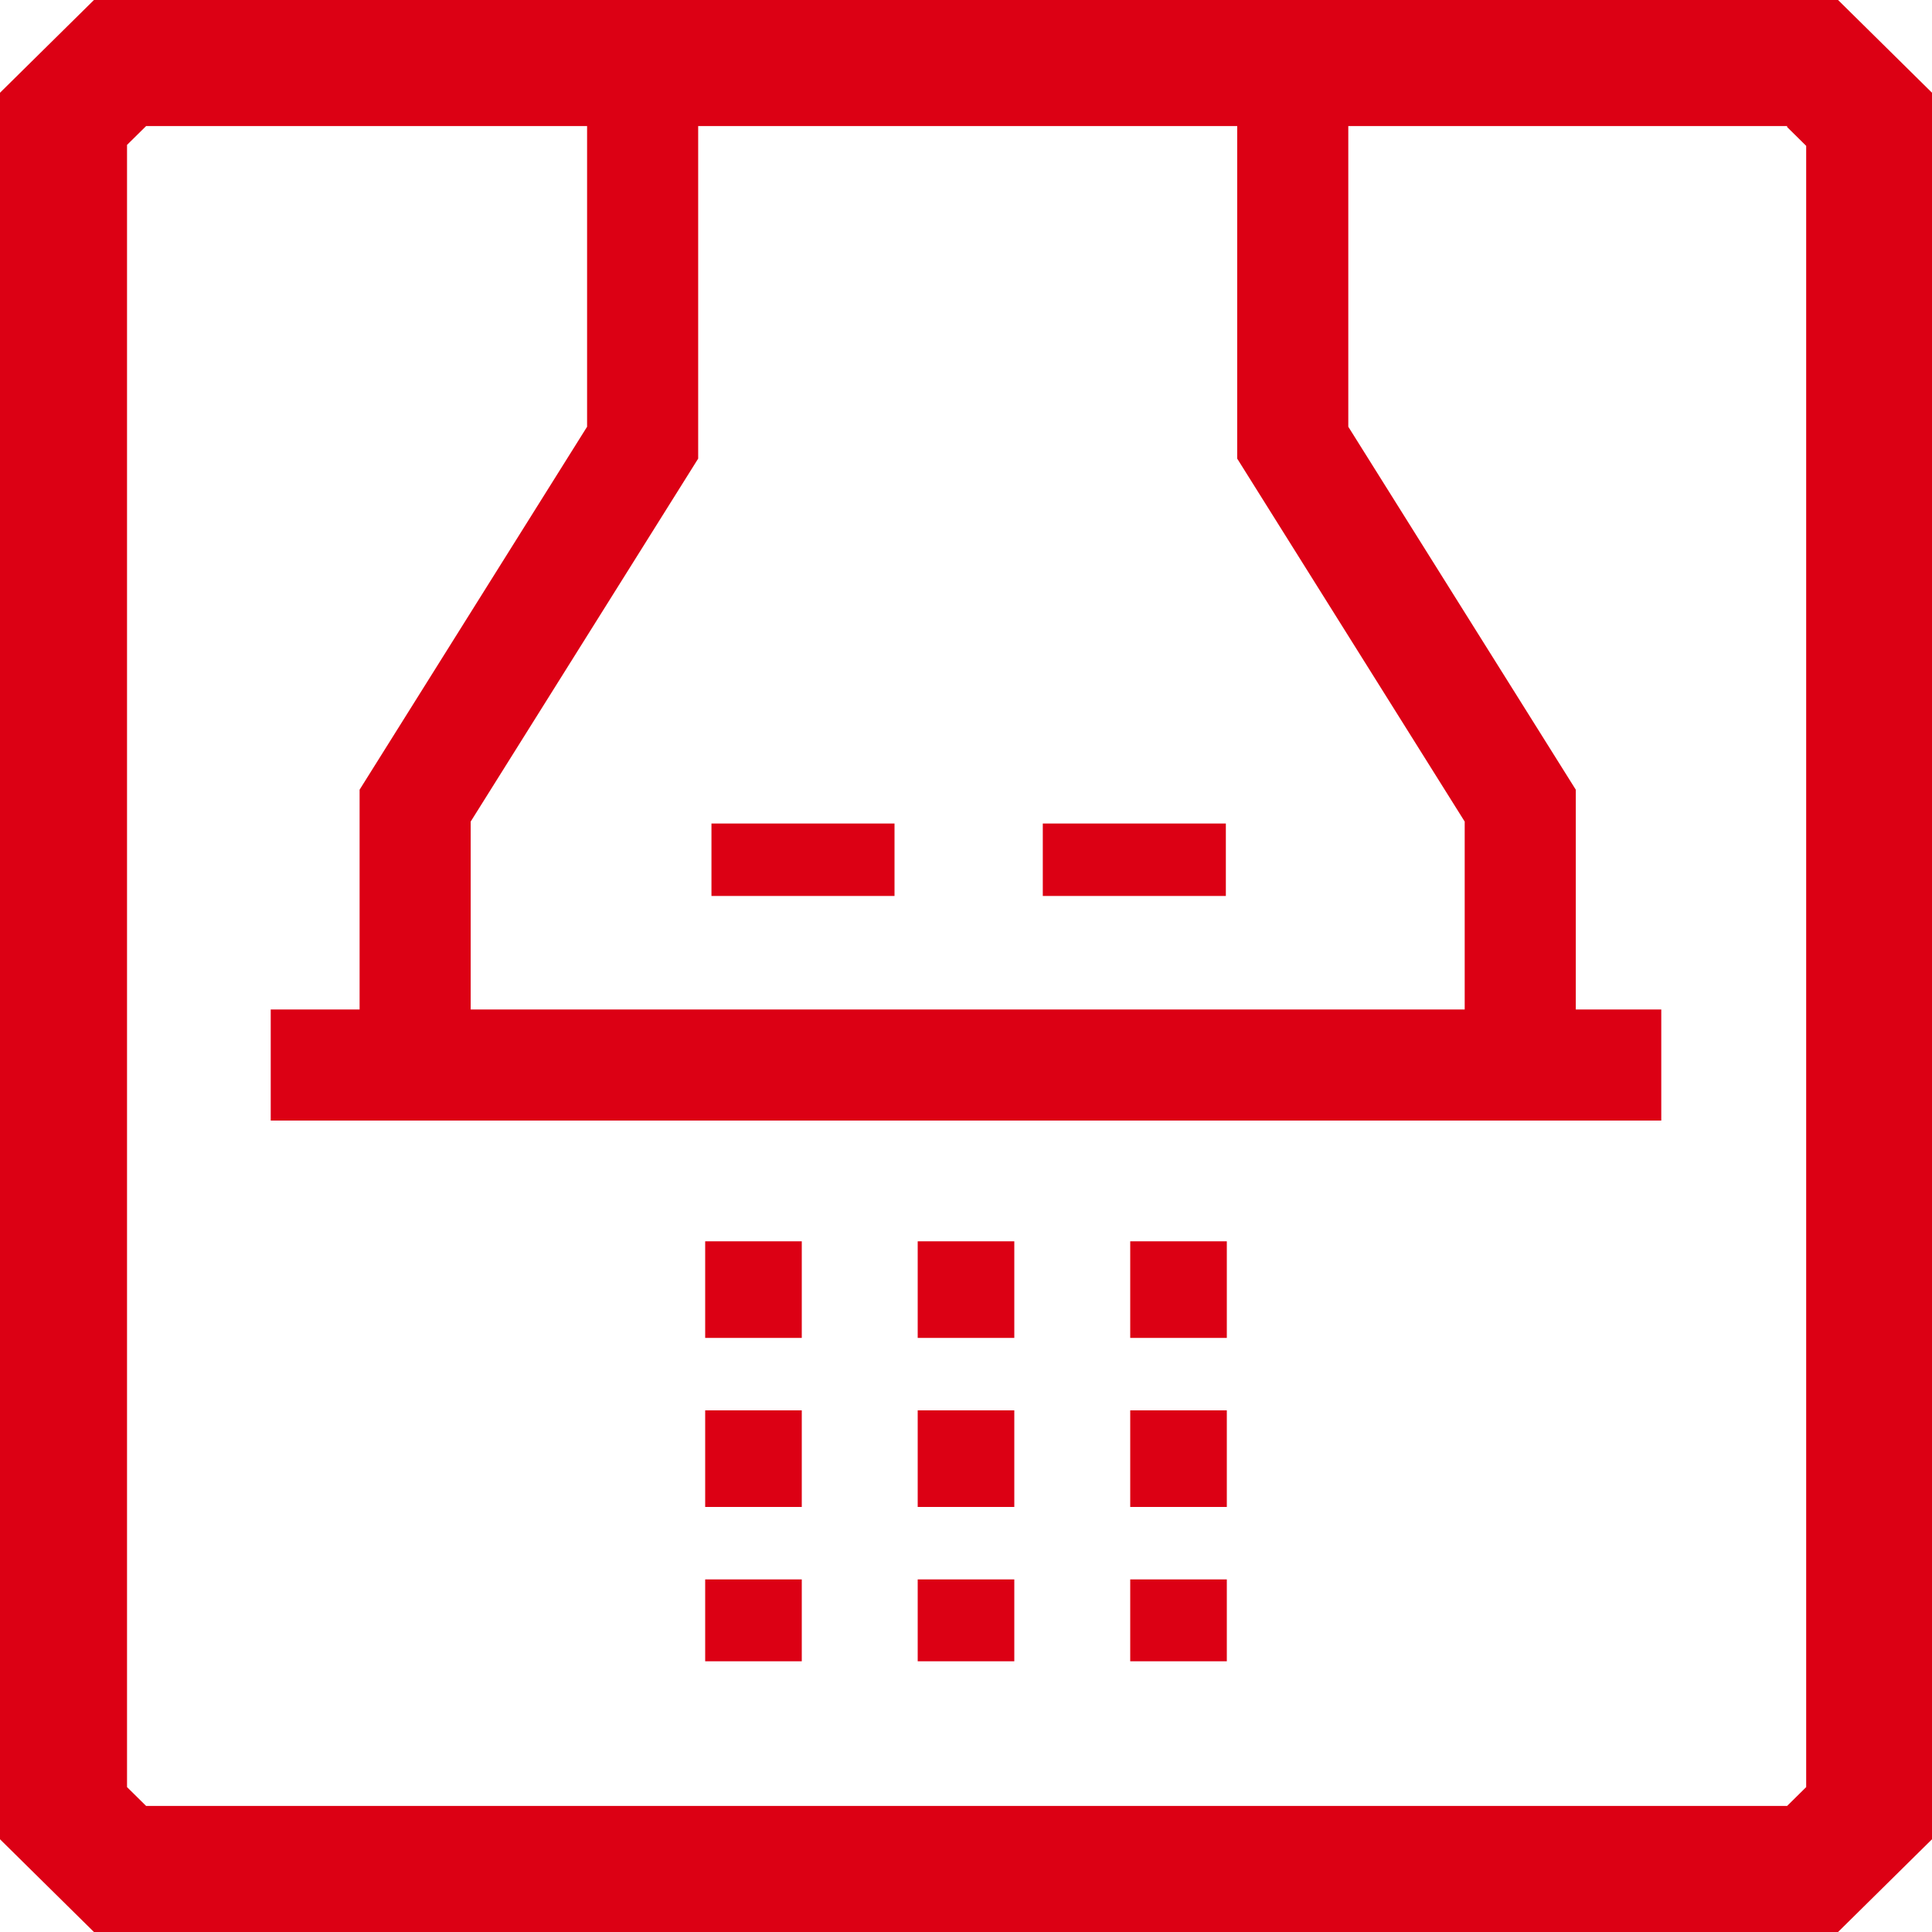
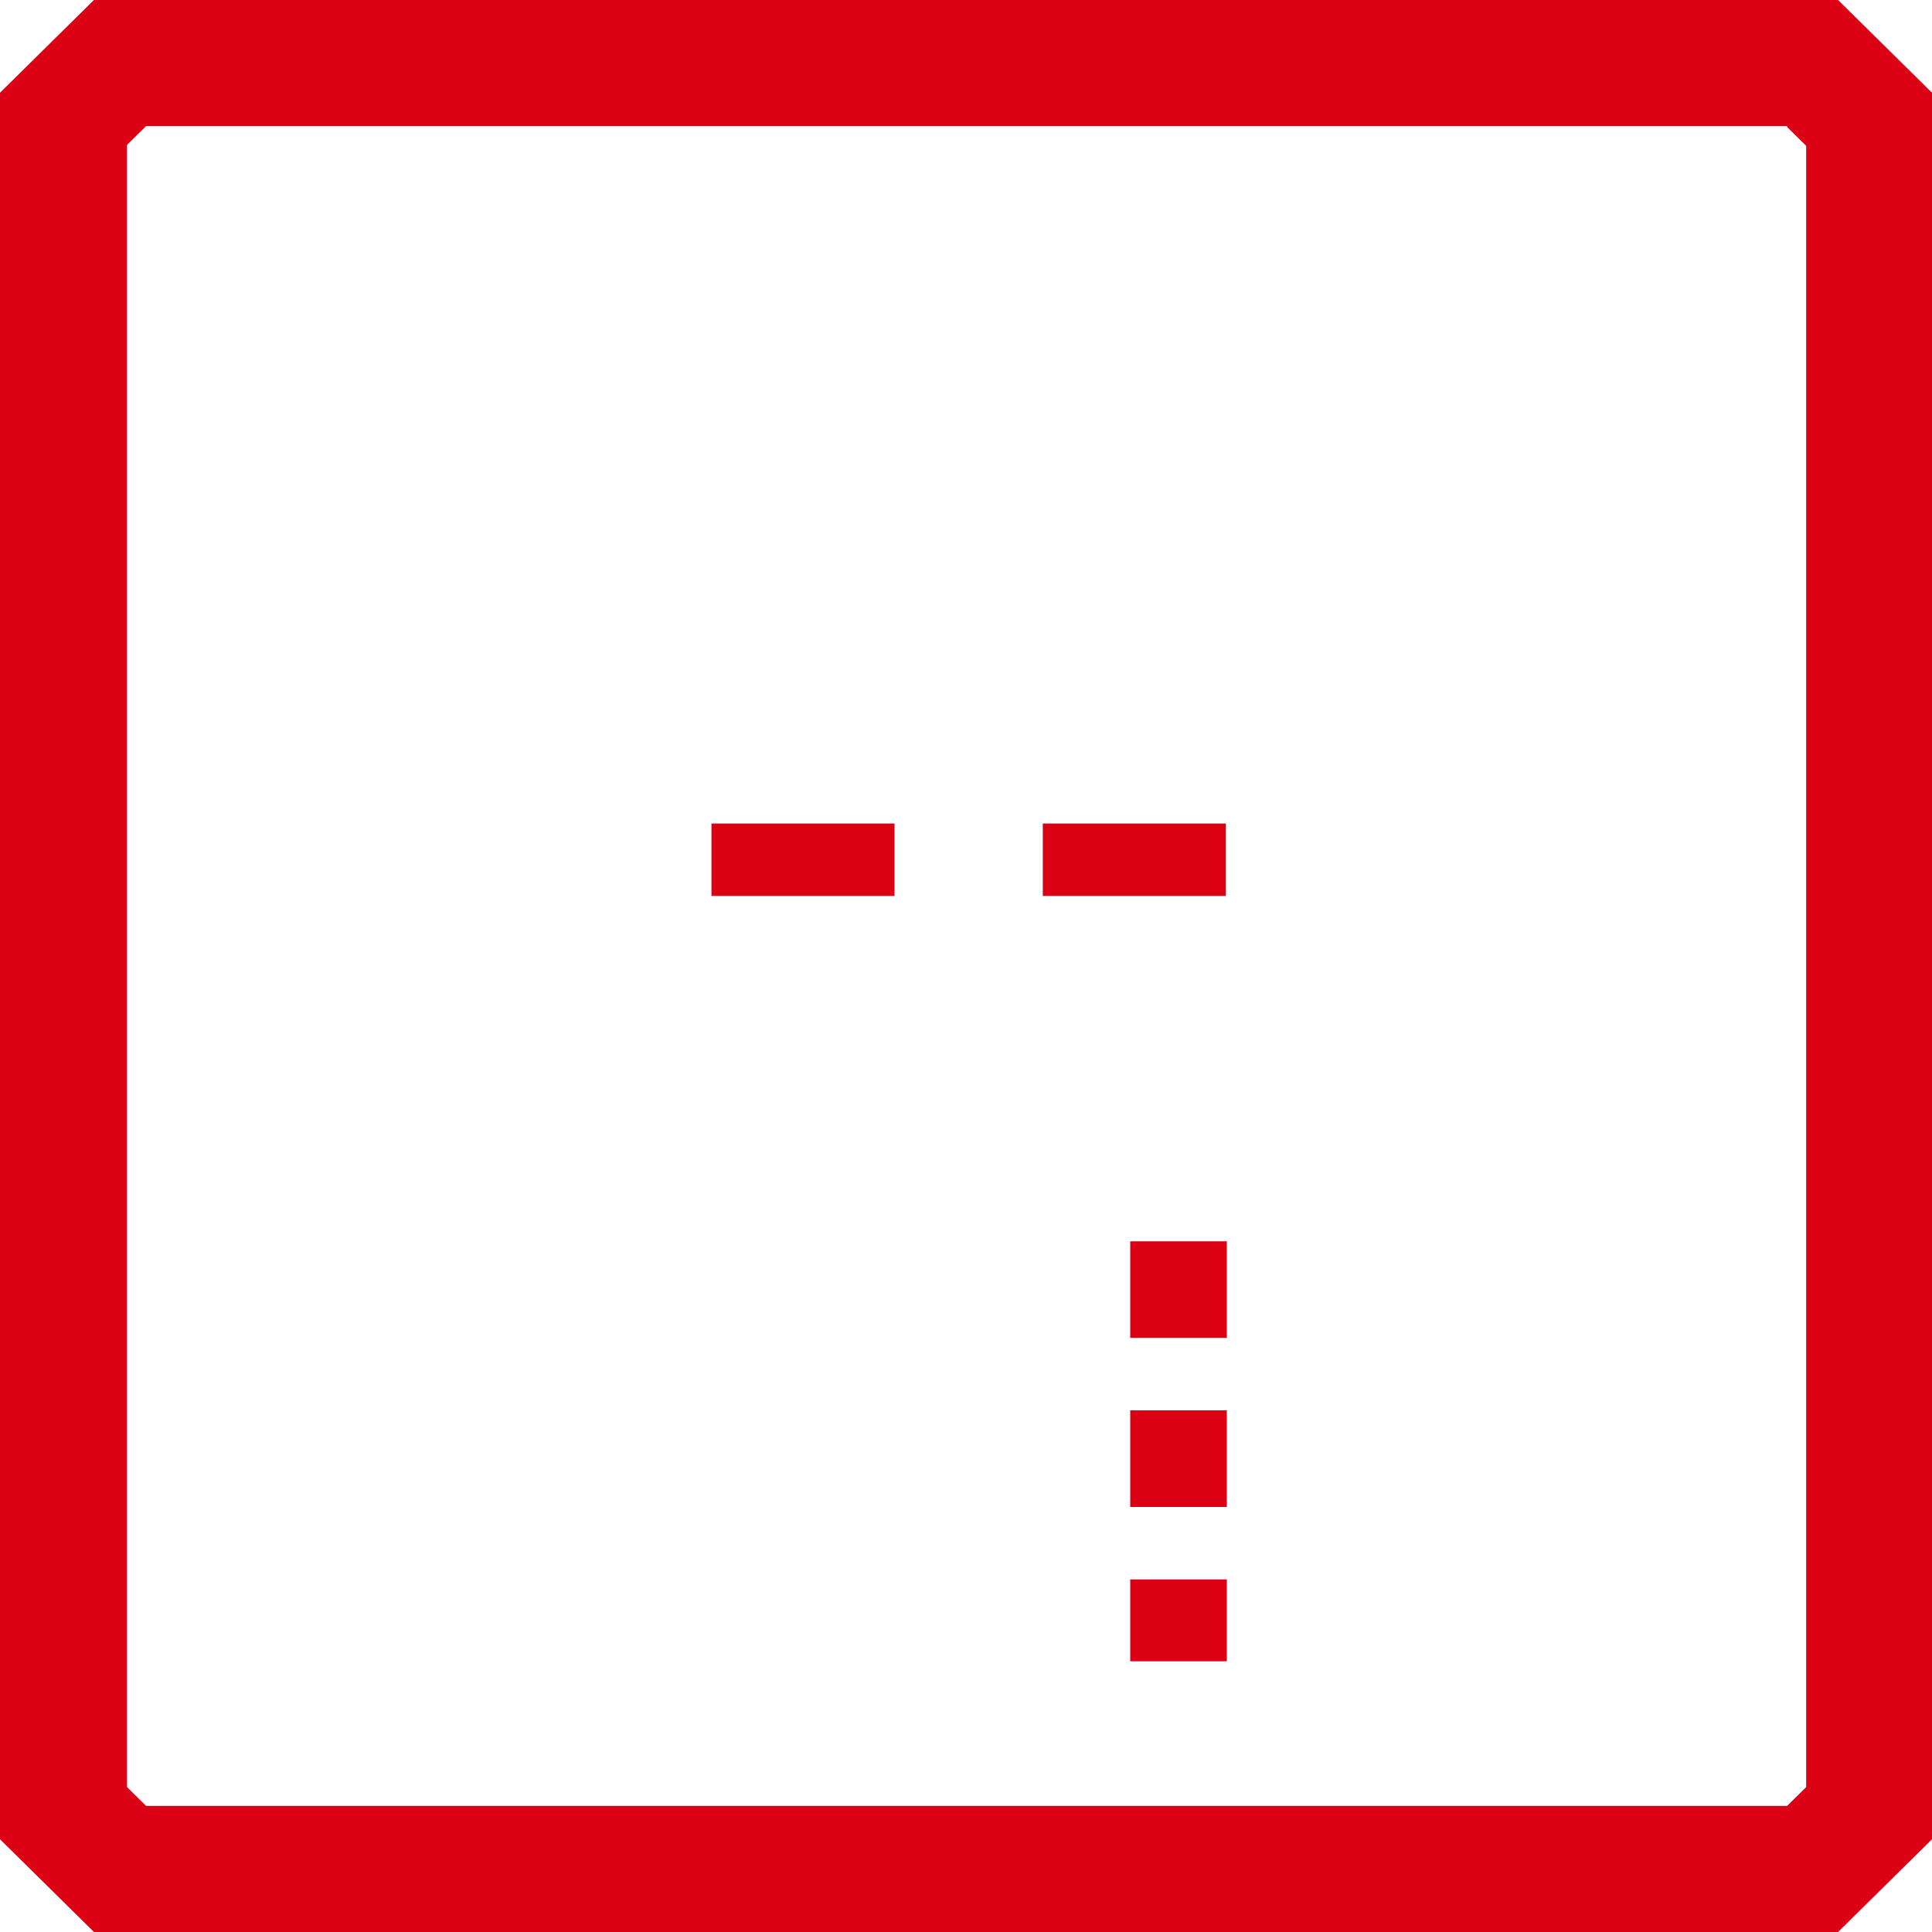
<svg xmlns="http://www.w3.org/2000/svg" viewBox="0 0 80 80">
  <defs>
    <style>.cls-1{fill:#dc0014;}</style>
  </defs>
  <g id="レイヤー_2" data-name="レイヤー 2">
    <g id="レイヤー_1-2" data-name="レイヤー 1">
      <path class="cls-1" d="M74,5.26l.79.78V74l-.79.78H6.05L5.26,74V6l.79-.78H74M76.11,0H3.89L0,3.84V76.16L3.89,80H76.11L80,76.16V3.84L76.11,0Z" />
      <rect class="cls-1" x="29.46" y="34.1" width="7.58" height="3" />
      <rect class="cls-1" x="43.18" y="34.1" width="7.58" height="3" />
-       <polygon class="cls-1" points="65.25 41.8 65.25 32.7 55.83 17.67 55.83 4.6 51.23 4.6 51.23 18.99 60.65 34.02 60.65 41.8 19.49 41.8 19.49 34.02 28.91 18.99 28.91 4.6 24.31 4.6 24.31 17.67 14.89 32.7 14.89 41.8 11.21 41.8 11.21 46.4 68.79 46.4 68.79 41.8 65.25 41.8" />
-       <path class="cls-1" d="M33.2,68.79h-4V65.4h4Zm0-6.39h-4v-4h4Zm0-7h-4v-4h4Z" />
-       <path class="cls-1" d="M42,68.79H38V65.4h4Zm0-6.39H38v-4h4Zm0-7H38v-4h4Z" />
      <path class="cls-1" d="M50.8,68.79h-4V65.4h4Zm0-6.39h-4v-4h4Zm0-7h-4v-4h4Z" />
    </g>
  </g>
</svg>